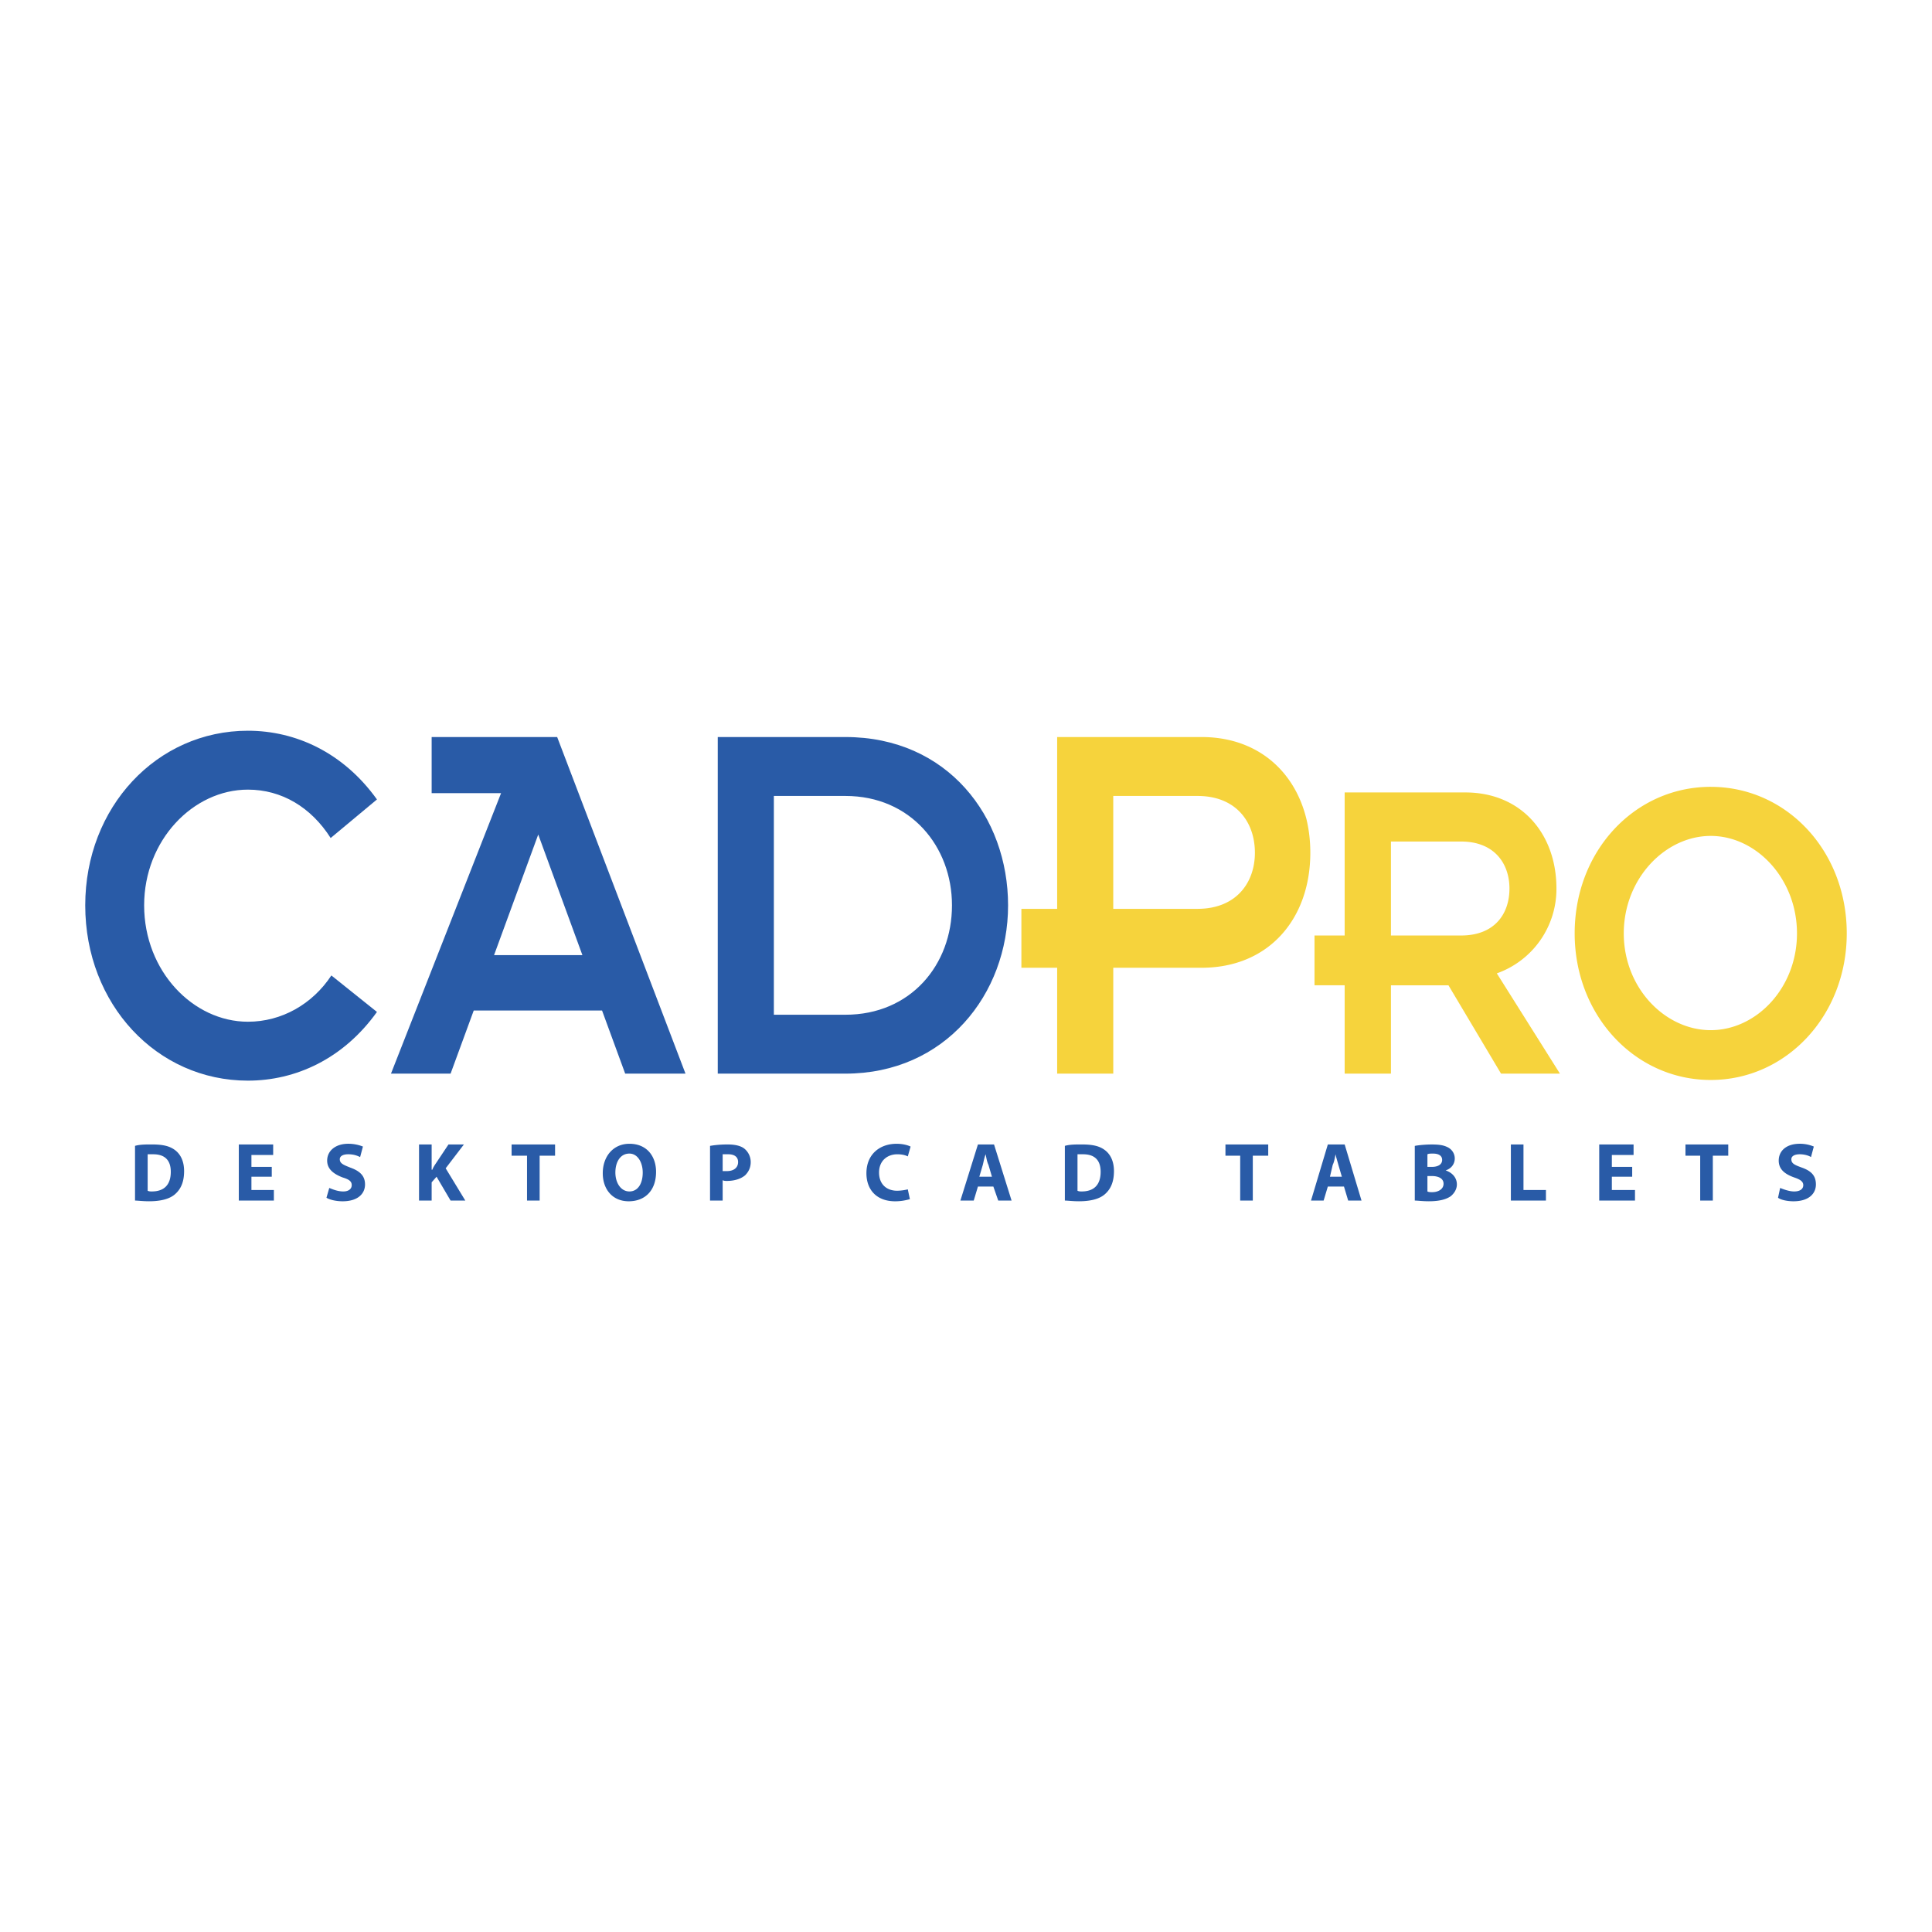
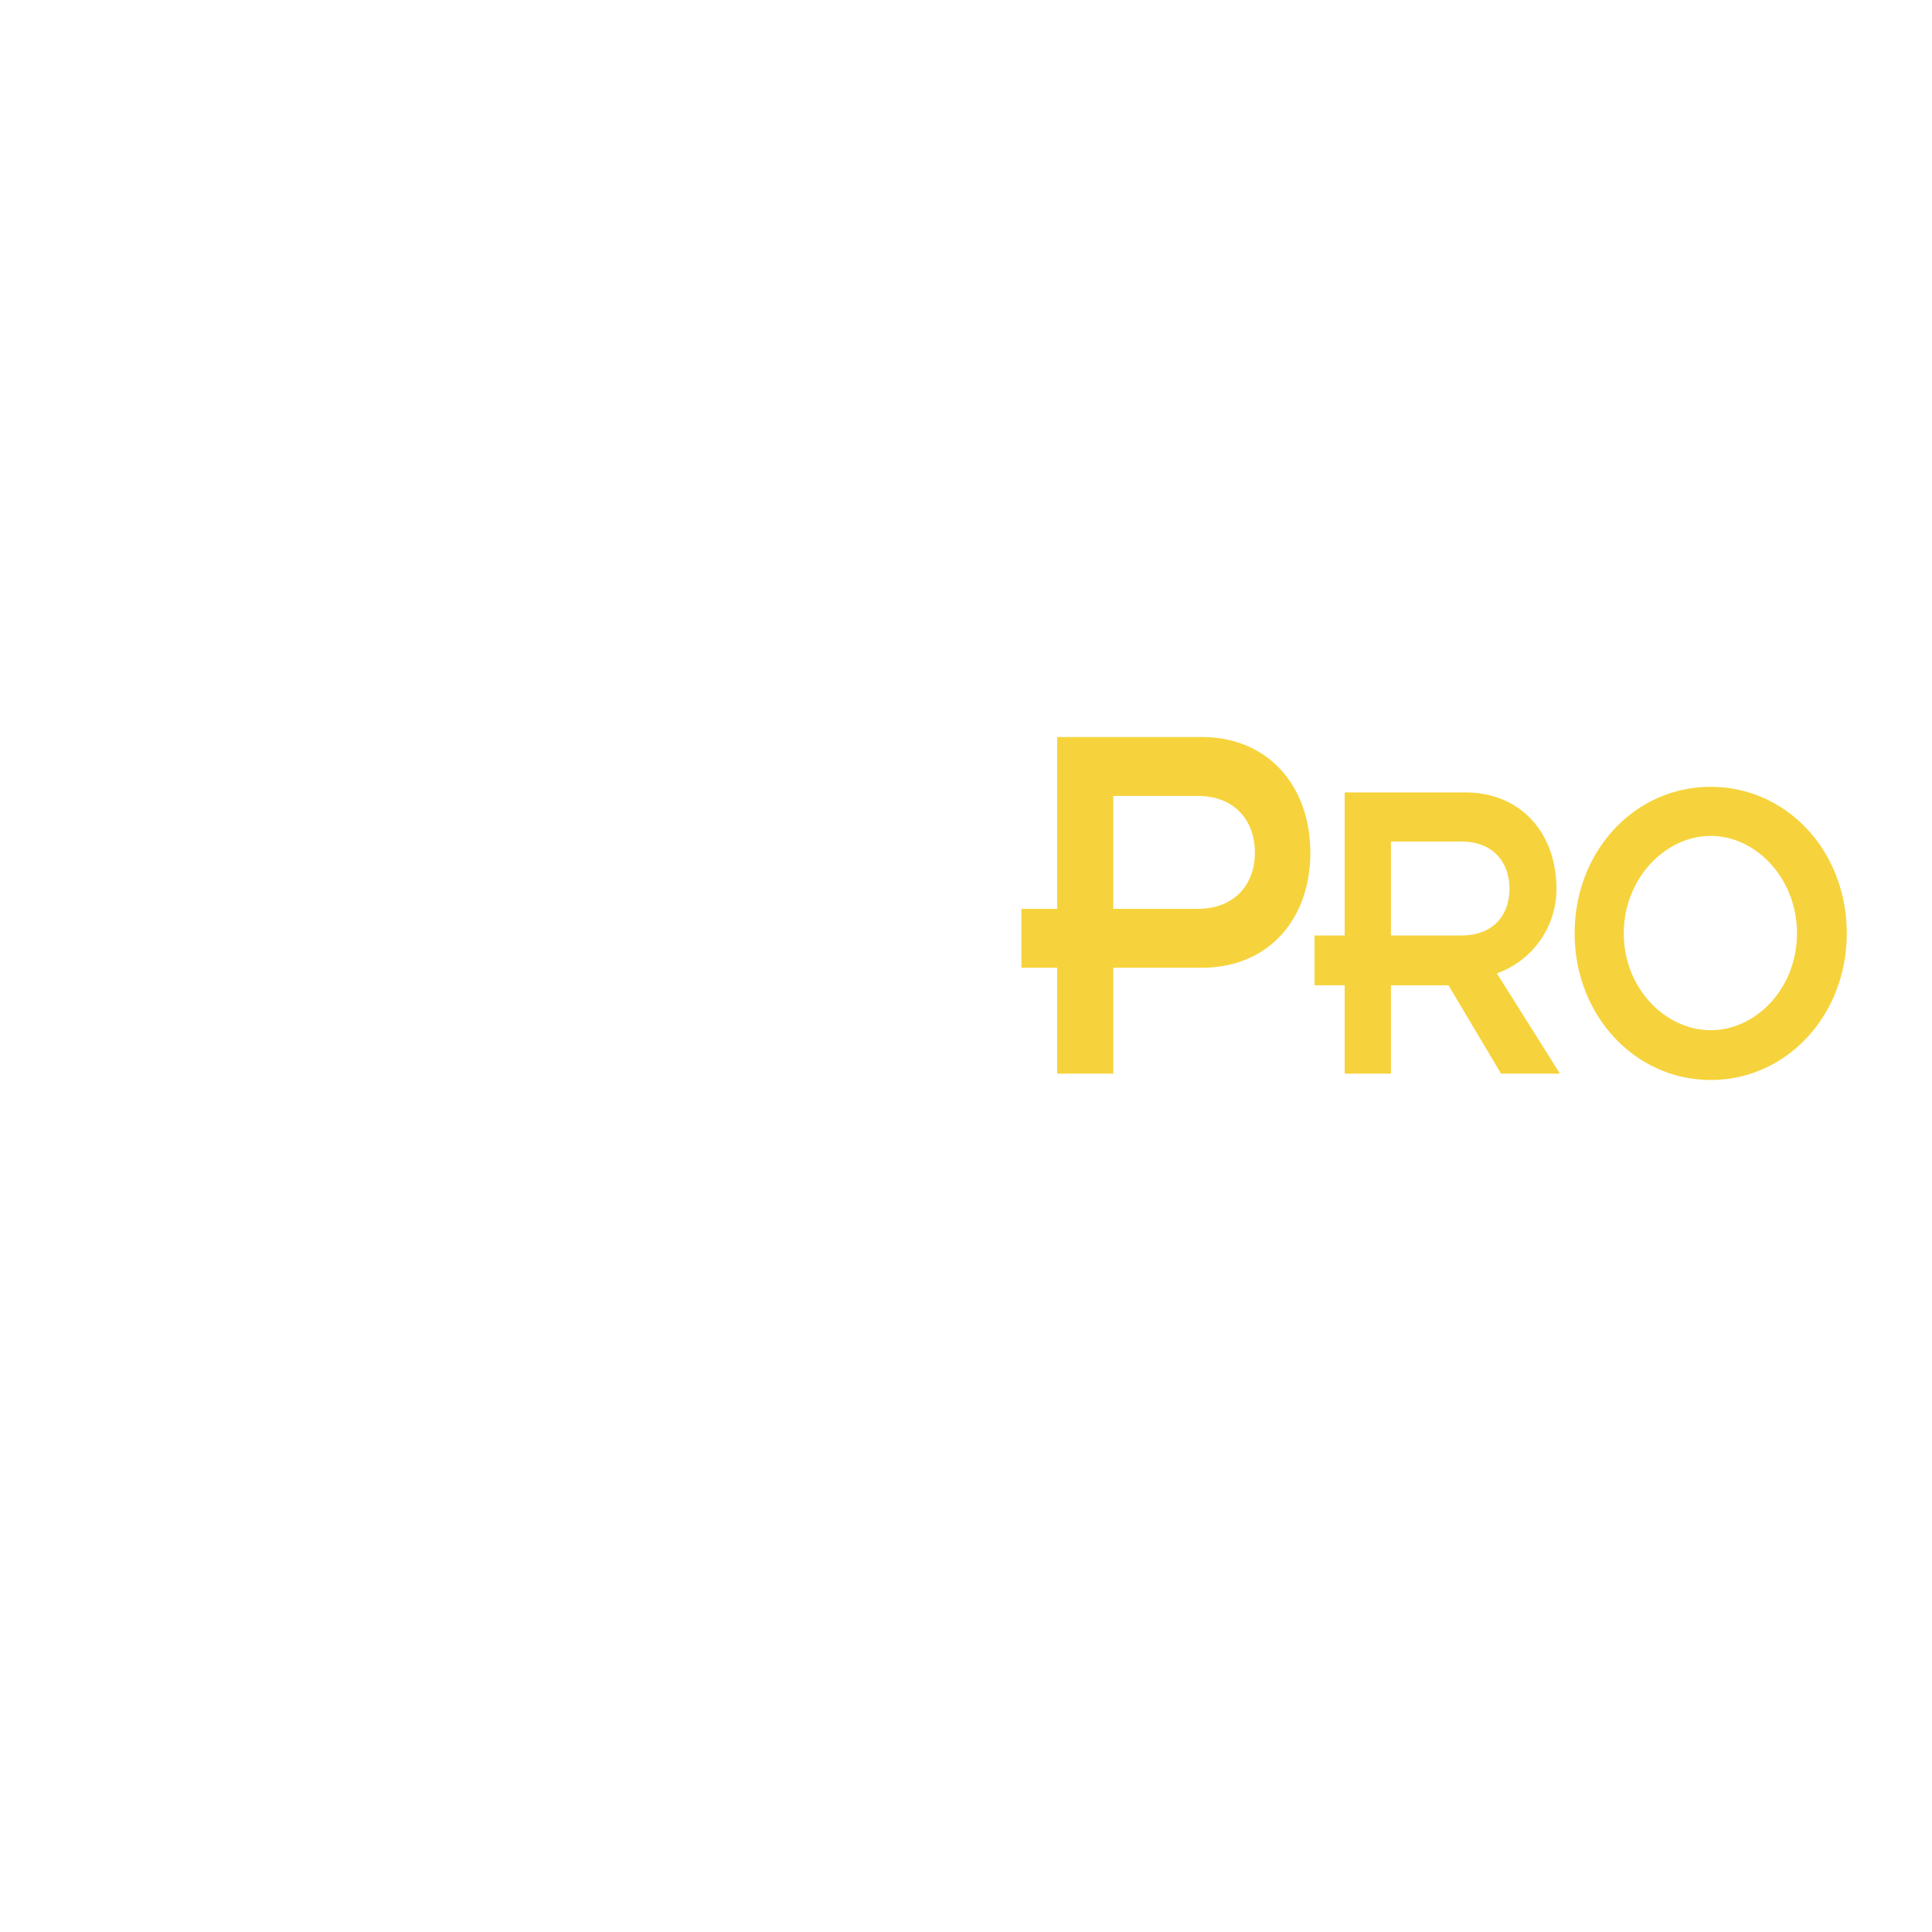
<svg xmlns="http://www.w3.org/2000/svg" width="2500" height="2500" viewBox="0 0 192.756 192.756">
  <g fill-rule="evenodd" clip-rule="evenodd">
-     <path fill="#fff" d="M0 0h192.756v192.756H0V0z" />
-     <path d="M37.609 100.961c-3.358 4.688-8.116 6.855-12.874 6.855-9.095 0-16.231-7.625-16.231-17.49 0-9.795 7.136-17.421 16.231-17.421 4.758 0 9.515 2.168 12.874 6.856l-4.618 3.848c-1.959-3.079-4.897-4.828-8.256-4.828-5.457 0-10.354 5.038-10.354 11.544 0 6.576 4.898 11.613 10.354 11.613 3.358 0 6.437-1.748 8.326-4.617l4.548 3.64zM49.292 95.293L53.7 83.26l4.407 12.033h-8.815zm-10.284 11.824h5.947l2.309-6.297h12.803l2.309 6.297h6.017L55.589 73.535H43.066v5.598h6.926l-10.984 27.984zM77.208 79.412h7.136c6.507 0 10.635 5.038 10.635 10.915 0 5.947-4.128 10.914-10.635 10.914h-7.136V79.412zm-5.597 27.705h12.733c9.935 0 16.232-7.906 16.232-16.791 0-8.815-6.017-16.792-16.232-16.792H71.611v33.583z" fill="#295ba7" />
    <path d="M111.07 79.412h8.396c3.918 0 5.736 2.659 5.736 5.667 0 2.938-1.818 5.597-5.736 5.597h-8.396V79.412zm-5.597 27.705h5.598V96.553h8.816c6.715 0 10.844-4.897 10.844-11.474 0-6.576-4.129-11.544-10.844-11.544h-14.414v17.141h-3.568v5.877h3.568v10.564zM138.775 83.959h6.996c3.359 0 4.828 2.239 4.828 4.688 0 2.519-1.469 4.688-4.828 4.688h-6.996v-9.376zm-4.617 23.158h4.617v-8.814h5.738l5.246 8.814h5.877l-6.297-10.004a8.933 8.933 0 0 0 5.947-8.466c0-5.457-3.498-9.585-9.096-9.585h-12.033v14.272h-3.008v4.968h3.008v8.815h.001zM162.004 93.125c0-5.457 4.127-9.725 8.676-9.725 4.547 0 8.605 4.268 8.605 9.725 0 5.458-4.059 9.655-8.605 9.655-4.549-.001-8.676-4.198-8.676-9.655zm-4.899 0c0 8.186 6.018 14.624 13.574 14.624 7.555 0 13.572-6.438 13.572-14.624 0-8.256-6.018-14.622-13.572-14.622-7.556-.001-13.574 6.366-13.574 14.622z" fill="#f6d33c" />
-     <path d="M13.471 119.781c.28 0 .77.07 1.399.07 1.119 0 2.029-.211 2.589-.701.56-.488.909-1.189.909-2.309 0-.979-.35-1.68-.909-2.098-.56-.42-1.259-.561-2.309-.561-.629 0-1.189 0-1.679.141v5.458zm1.26-4.619h.56c1.119 0 1.749.561 1.749 1.75 0 1.33-.7 1.959-1.889 1.959-.14 0-.28 0-.419-.07v-3.639h-.001zM27.114 116.422h-2.029v-1.19h2.169v-1.048h-3.428v5.597h3.498v-1.051h-2.239v-1.328h2.029v-.98zM32.571 119.5c.35.211.979.352 1.609.352 1.539 0 2.239-.77 2.239-1.68 0-.84-.49-1.33-1.469-1.68-.7-.279-1.049-.42-1.049-.84 0-.279.28-.49.839-.49s.91.141 1.189.281l.28-1.051a3.926 3.926 0 0 0-1.469-.279c-1.259 0-2.099.699-2.099 1.68 0 .84.63 1.33 1.54 1.68.7.209.91.42.91.77s-.28.629-.84.629-1.049-.209-1.399-.35l-.281.978zM41.807 119.781h1.259v-1.82l.49-.559 1.399 2.379h1.469l-1.959-3.219 1.819-2.379h-1.539l-1.259 1.889c-.14.211-.28.42-.35.631h-.07v-2.52h-1.259v5.598zM52.581 119.781h1.259v-4.478h1.539v-1.119h-4.337v1.119h1.539v4.478zM62.726 119.852c1.609 0 2.729-1.051 2.729-2.939 0-1.539-.91-2.799-2.659-2.799-1.609 0-2.658 1.26-2.658 2.939-.001 1.609.979 2.799 2.588 2.799zm.069-.981c-.839 0-1.399-.84-1.399-1.889s.49-1.889 1.399-1.889c.84 0 1.33.908 1.33 1.889 0 1.12-.49 1.889-1.33 1.889zM70.841 119.781H72.1v-2.029c.14.07.28.07.42.07.77 0 1.399-.211 1.819-.561.35-.35.56-.77.56-1.328a1.73 1.73 0 0 0-.63-1.33c-.35-.279-.91-.42-1.679-.42s-1.329.07-1.749.141v5.457zm1.26-4.619h.56c.629 0 .979.281.979.771 0 .559-.42.908-1.12.908h-.42v-1.679h.001zM90.571 118.662a4.87 4.87 0 0 1-1.049.139c-1.119 0-1.819-.699-1.819-1.818 0-1.189.84-1.82 1.819-1.82.42 0 .77.07 1.049.211l.28-.98c-.28-.139-.77-.279-1.399-.279-1.679 0-3.009 1.049-3.009 2.939 0 1.609.98 2.799 2.869 2.799.699 0 1.189-.141 1.469-.211l-.21-.98zM99.107 118.381l.488 1.4h1.33l-1.75-5.598h-1.607l-1.75 5.598h1.331l.42-1.4h1.538zm-1.4-.979l.35-1.189c.07-.279.141-.699.281-1.051.068.352.139.771.279 1.051l.35 1.189h-1.26zM106.242 119.781c.281 0 .77.07 1.4.07 1.119 0 2.029-.211 2.588-.701.561-.488.91-1.189.91-2.309 0-.979-.35-1.68-.91-2.098-.559-.42-1.26-.561-2.309-.561-.629 0-1.189 0-1.68.141v5.458h.001zm1.26-4.619h.561c1.119 0 1.748.561 1.748 1.75 0 1.33-.699 1.959-1.889 1.959-.141 0-.279 0-.42-.07v-3.639zM123.734 119.781h1.258v-4.478h1.539v-1.119h-4.267v1.119h1.47v4.478zM134.088 118.381l.42 1.4h1.33l-1.68-5.598h-1.68l-1.678 5.598h1.258l.42-1.4h1.61zm-1.399-.979l.279-1.189c.141-.279.211-.699.279-1.051.07.352.211.771.281 1.051l.35 1.189h-1.189zM141.154 119.781c.279 0 .77.07 1.4.07 1.119 0 1.748-.211 2.168-.49.35-.279.631-.699.631-1.189 0-.699-.49-1.189-1.121-1.4.631-.209.91-.699.91-1.189 0-.488-.279-.908-.699-1.119-.42-.209-.84-.279-1.609-.279-.629 0-1.33.07-1.68.141v5.455zm1.26-4.619c.141-.068.279-.068.561-.068.559 0 .908.209.908.629s-.35.699-1.049.699h-.42v-1.26zm0 2.17h.42c.629 0 1.189.209 1.189.77s-.561.84-1.119.84c-.211 0-.35 0-.49-.07v-1.54zM150.74 119.781h3.498v-1.051h-2.24v-4.546h-1.258v5.597zM162.844 116.422h-2.03v-1.19h2.168v-1.048h-3.427v5.597h3.568v-1.051h-2.309v-1.328h2.03v-.98zM169.629 119.781h1.26v-4.478h1.539v-1.119h-4.268v1.119h1.469v4.478zM177.396 119.5c.279.211.908.352 1.539.352 1.539 0 2.238-.77 2.238-1.68 0-.84-.42-1.33-1.398-1.68-.771-.279-1.051-.42-1.051-.84 0-.279.279-.49.84-.49.49 0 .91.141 1.119.281l.281-1.051a3.545 3.545 0 0 0-1.4-.279c-1.33 0-2.1.699-2.1 1.68 0 .84.561 1.33 1.539 1.68.631.209.91.42.91.77s-.279.629-.91.629c-.488 0-1.049-.209-1.398-.35l-.209.978z" fill="#295ba7" />
  </g>
</svg>